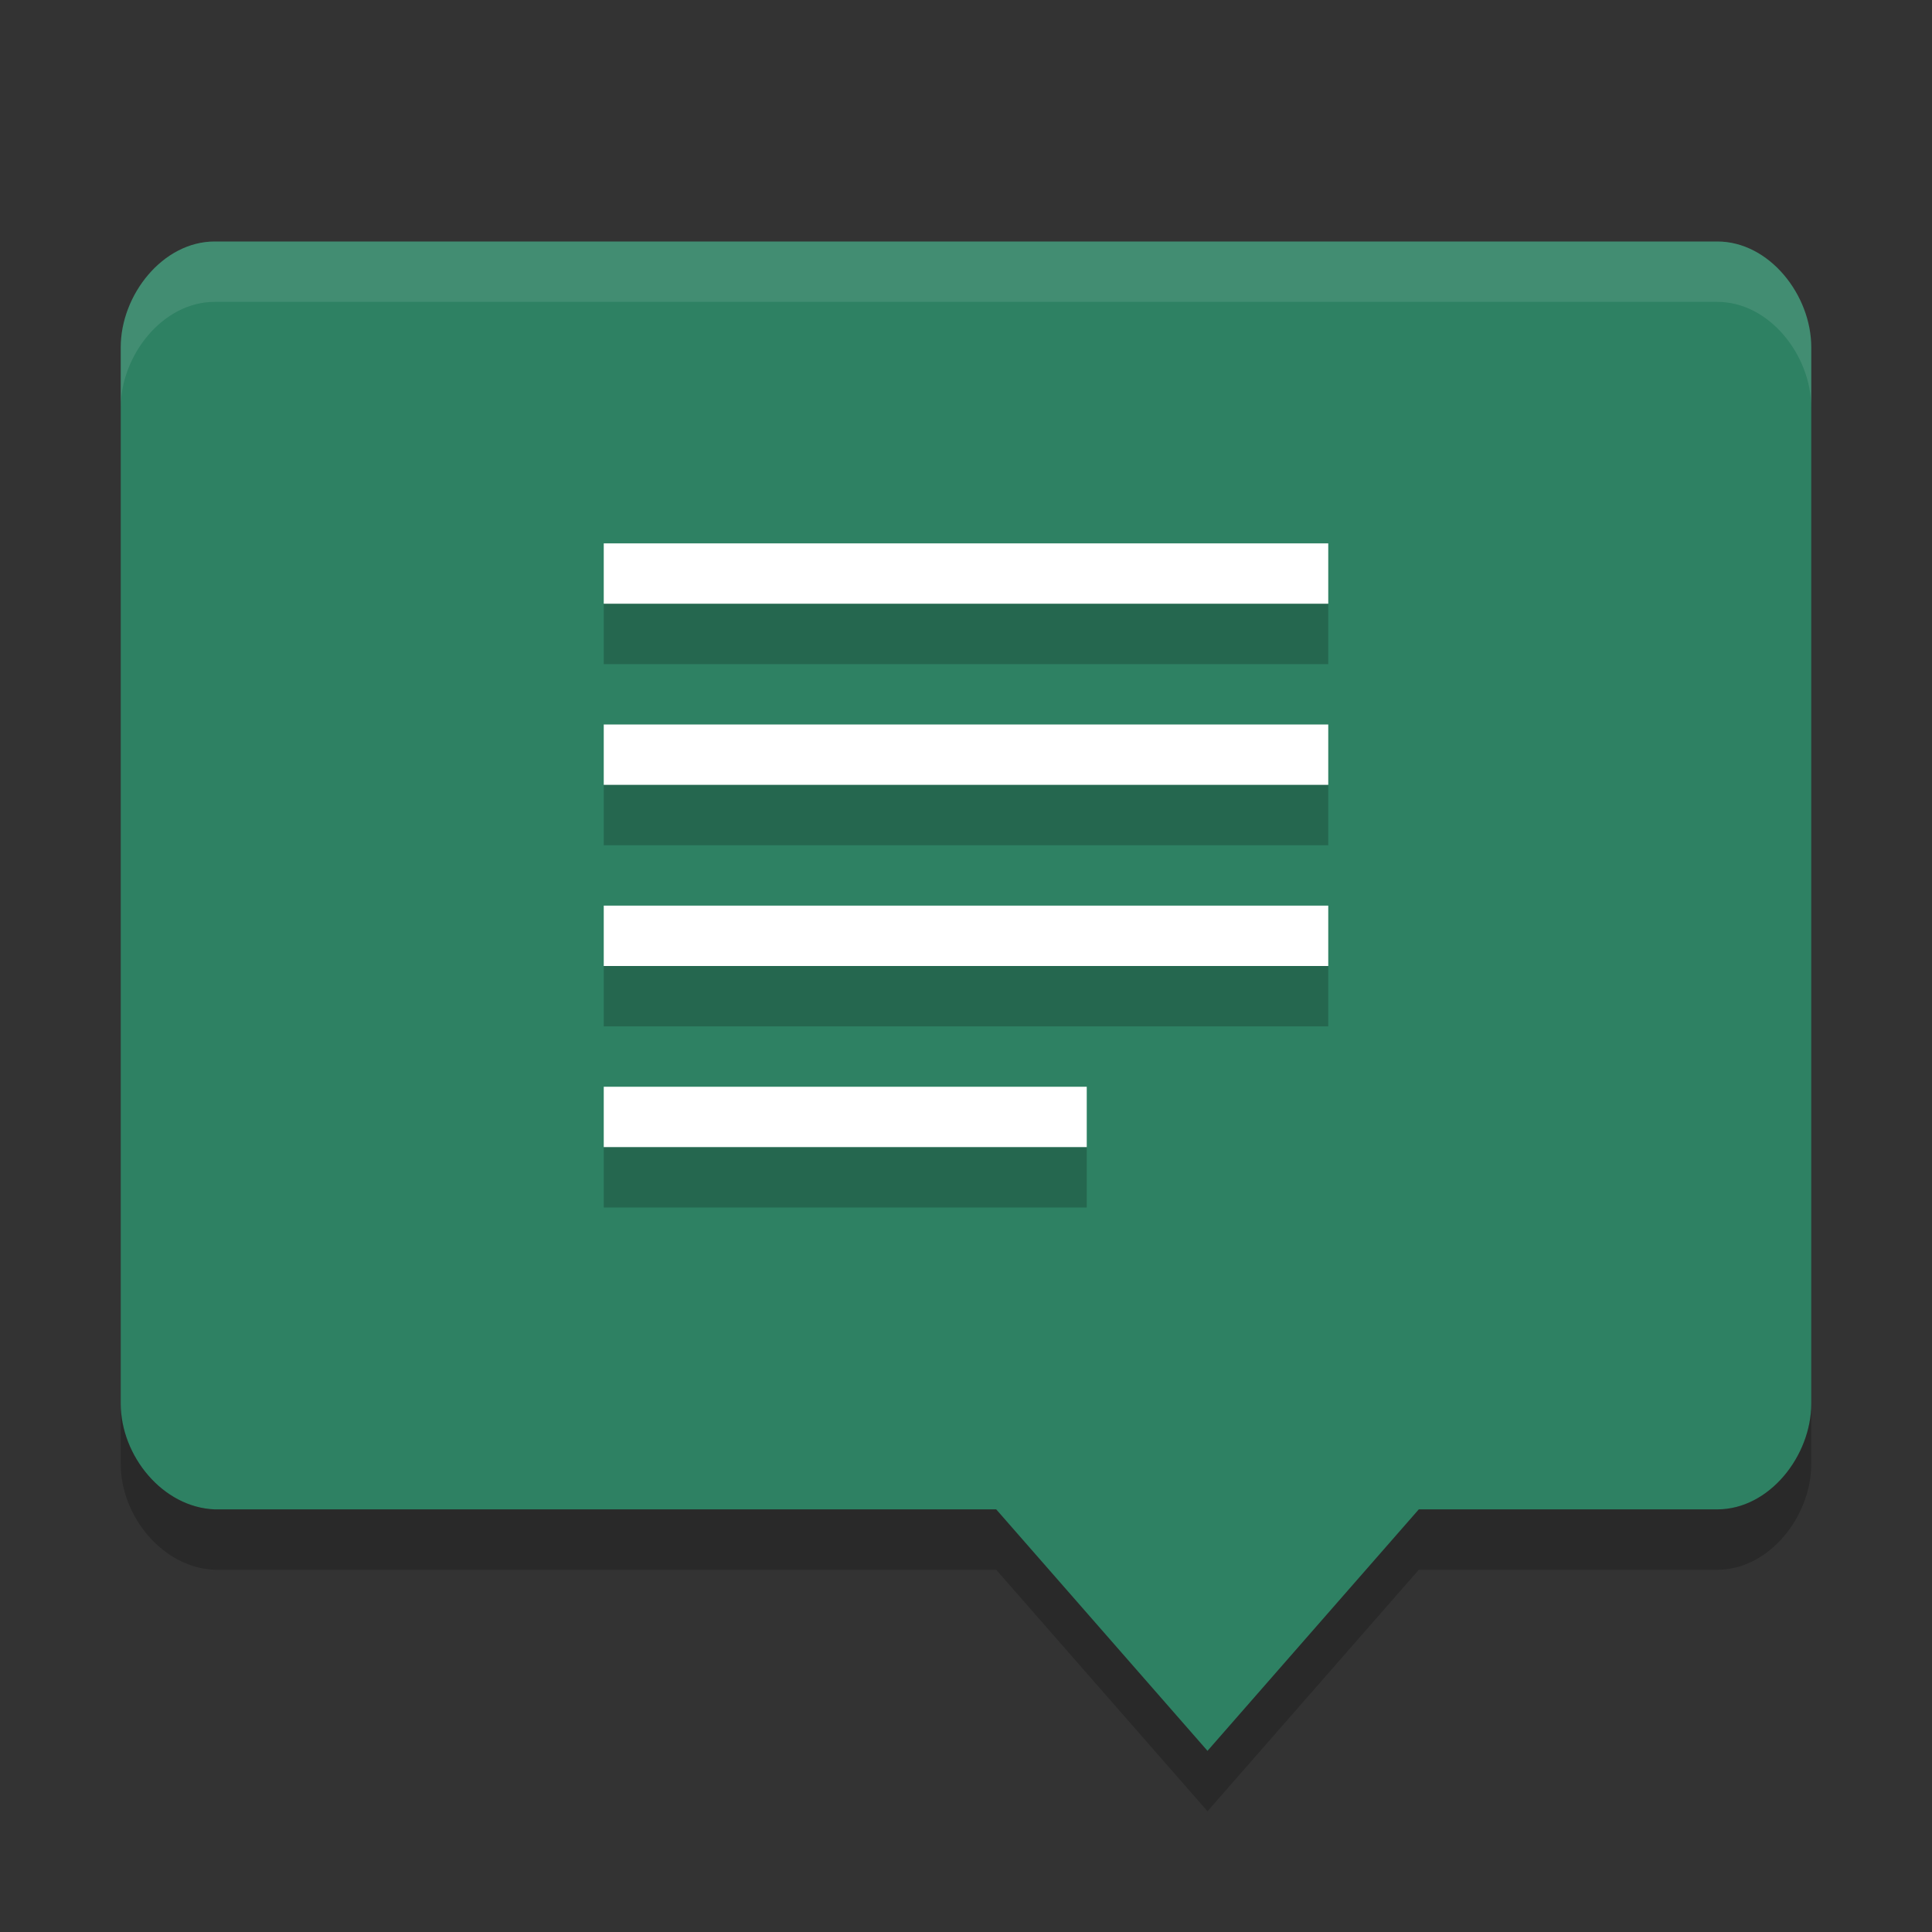
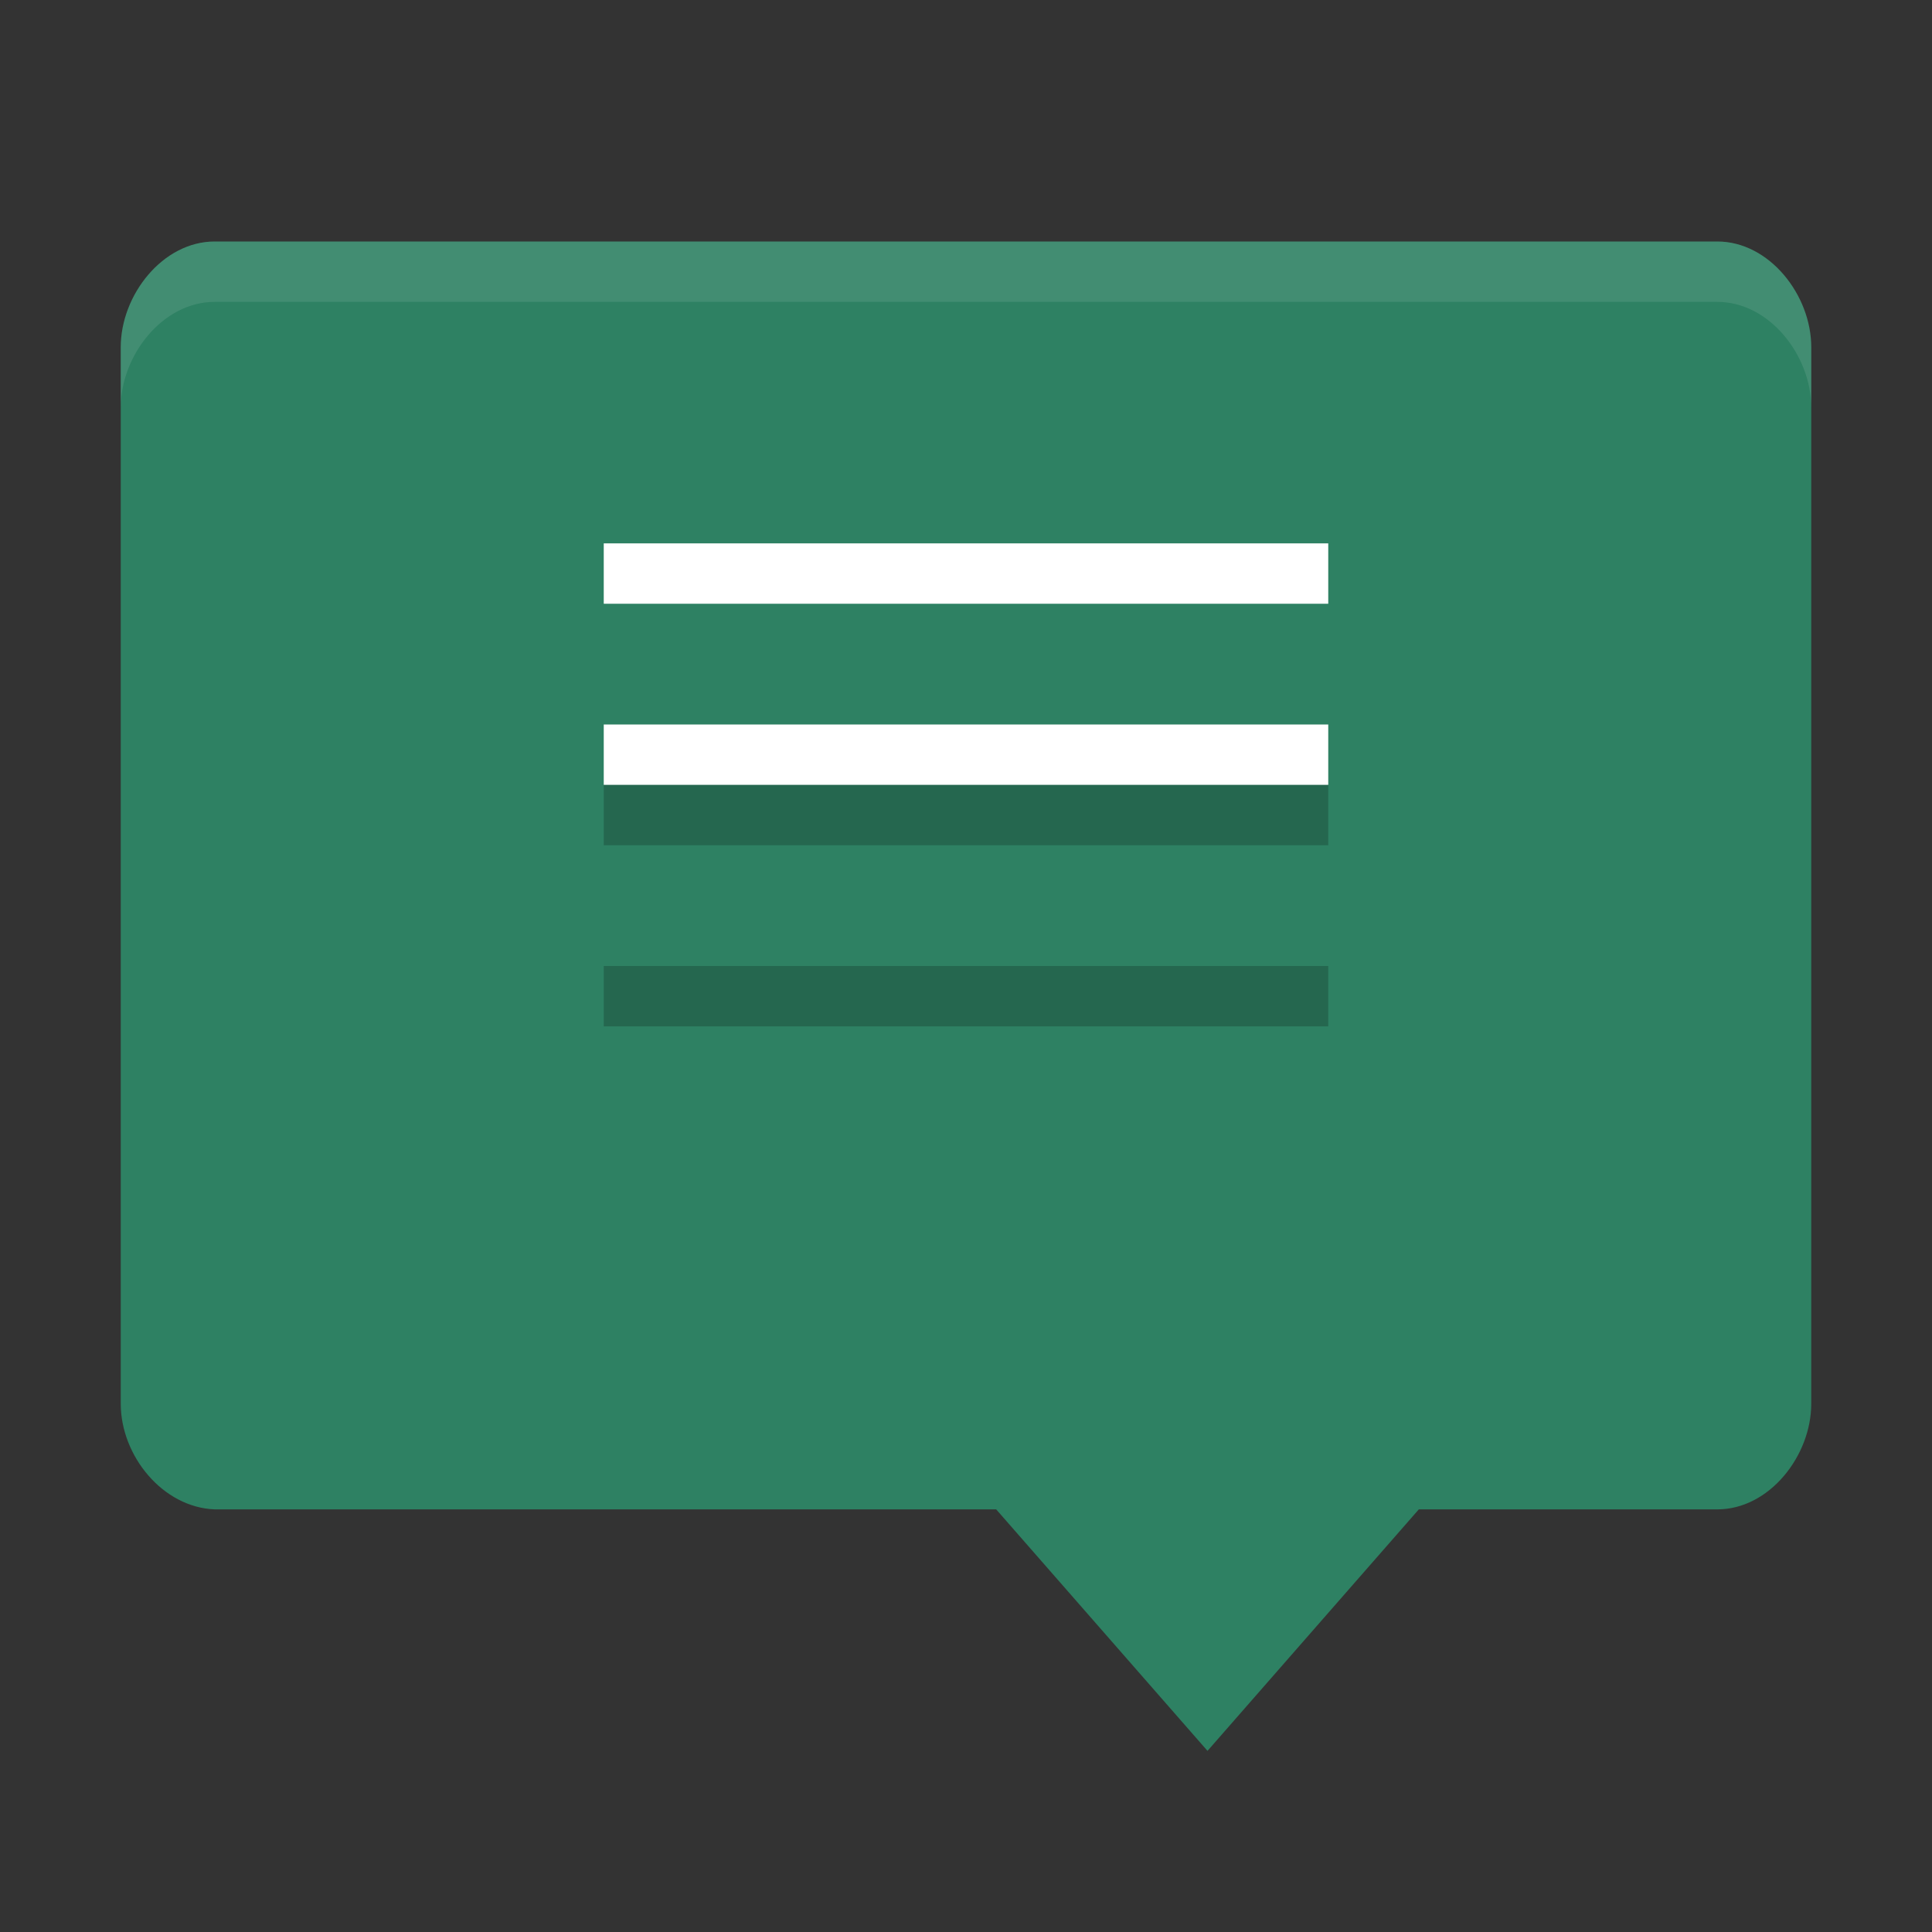
<svg xmlns="http://www.w3.org/2000/svg" width="32" height="32" version="1">
  <rect width="100%" height="100%" fill="#333333" stroke="none" />
  <path fill="#2e8163" d="m3.556 4c-0.862 0-1.556 0.888-1.556 1.75v17.5c0 0.862 0.694 1.717 1.556 1.75h12.944l3.5 4 3.5-4h4.944c0.862 0 1.556-0.888 1.556-1.75v-17.5c0-0.862-0.694-1.75-1.556-1.75z" />
  <g fill="#ffffff" transform="translate(0,-1)">
    <path d="m10 11v-1h12v1z" />
    <path d="m10 14v-1h12v1z" />
-     <path d="m10 17v-1h12v1z" />
-     <path d="m10 20v-1h8v1z" />
  </g>
-   <path opacity=".2" d="m2 23.25v1c0 0.862 0.694 1.717 1.555 1.75h12.945l3.5 4 3.5-4h4.945c0.862 0 1.555-0.888 1.555-1.75v-1c0 0.862-0.693 1.75-1.555 1.75h-4.945l-3.5 4-3.5-4h-12.945c-0.862-0.033-1.555-0.888-1.555-1.75z" />
  <path fill="#fff" opacity=".1" d="m3.555 4c-0.862 0-1.555 0.888-1.555 1.75v1c0-0.862 0.693-1.75 1.555-1.75h24.89c0.862 0 1.555 0.888 1.555 1.75v-1c0-0.862-0.693-1.75-1.555-1.75h-24.89z" />
  <g opacity=".2">
-     <path d="m10 11v-1h12v1z" />
    <path d="m10 14v-1h12v1z" />
    <path d="m10 17v-1h12v1z" />
-     <path d="m10 20v-1h8v1z" />
  </g>
</svg>